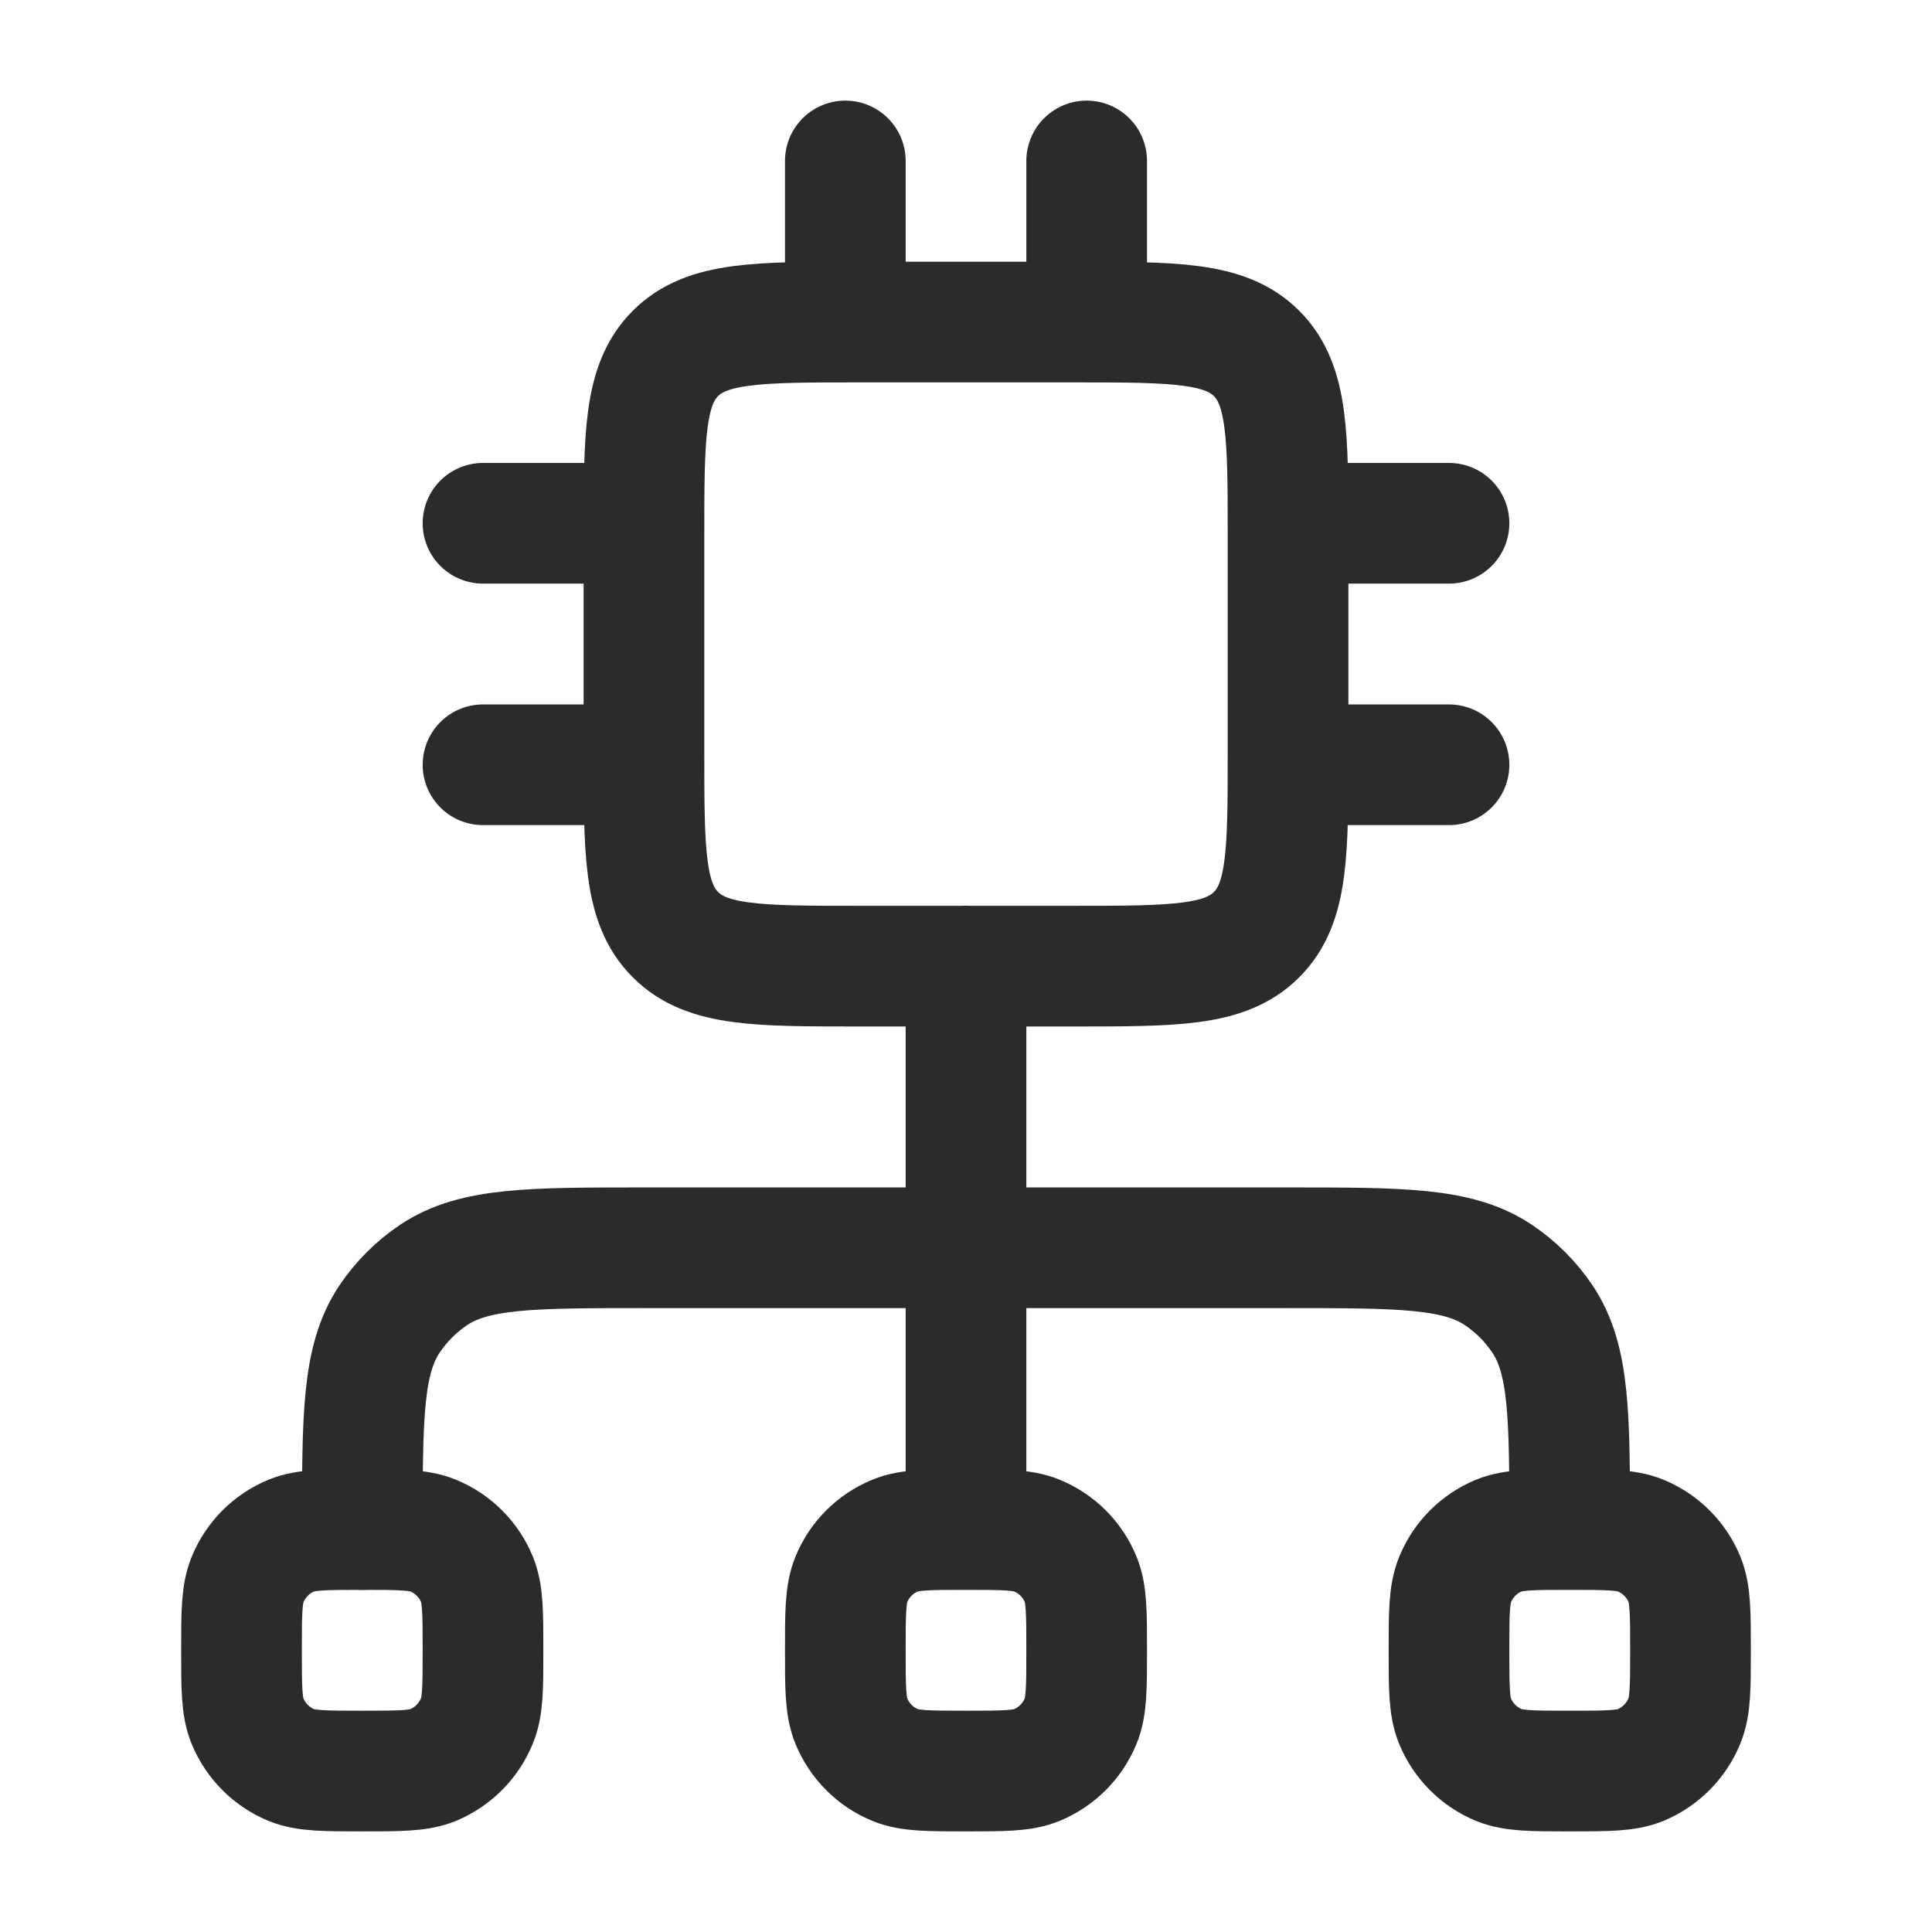
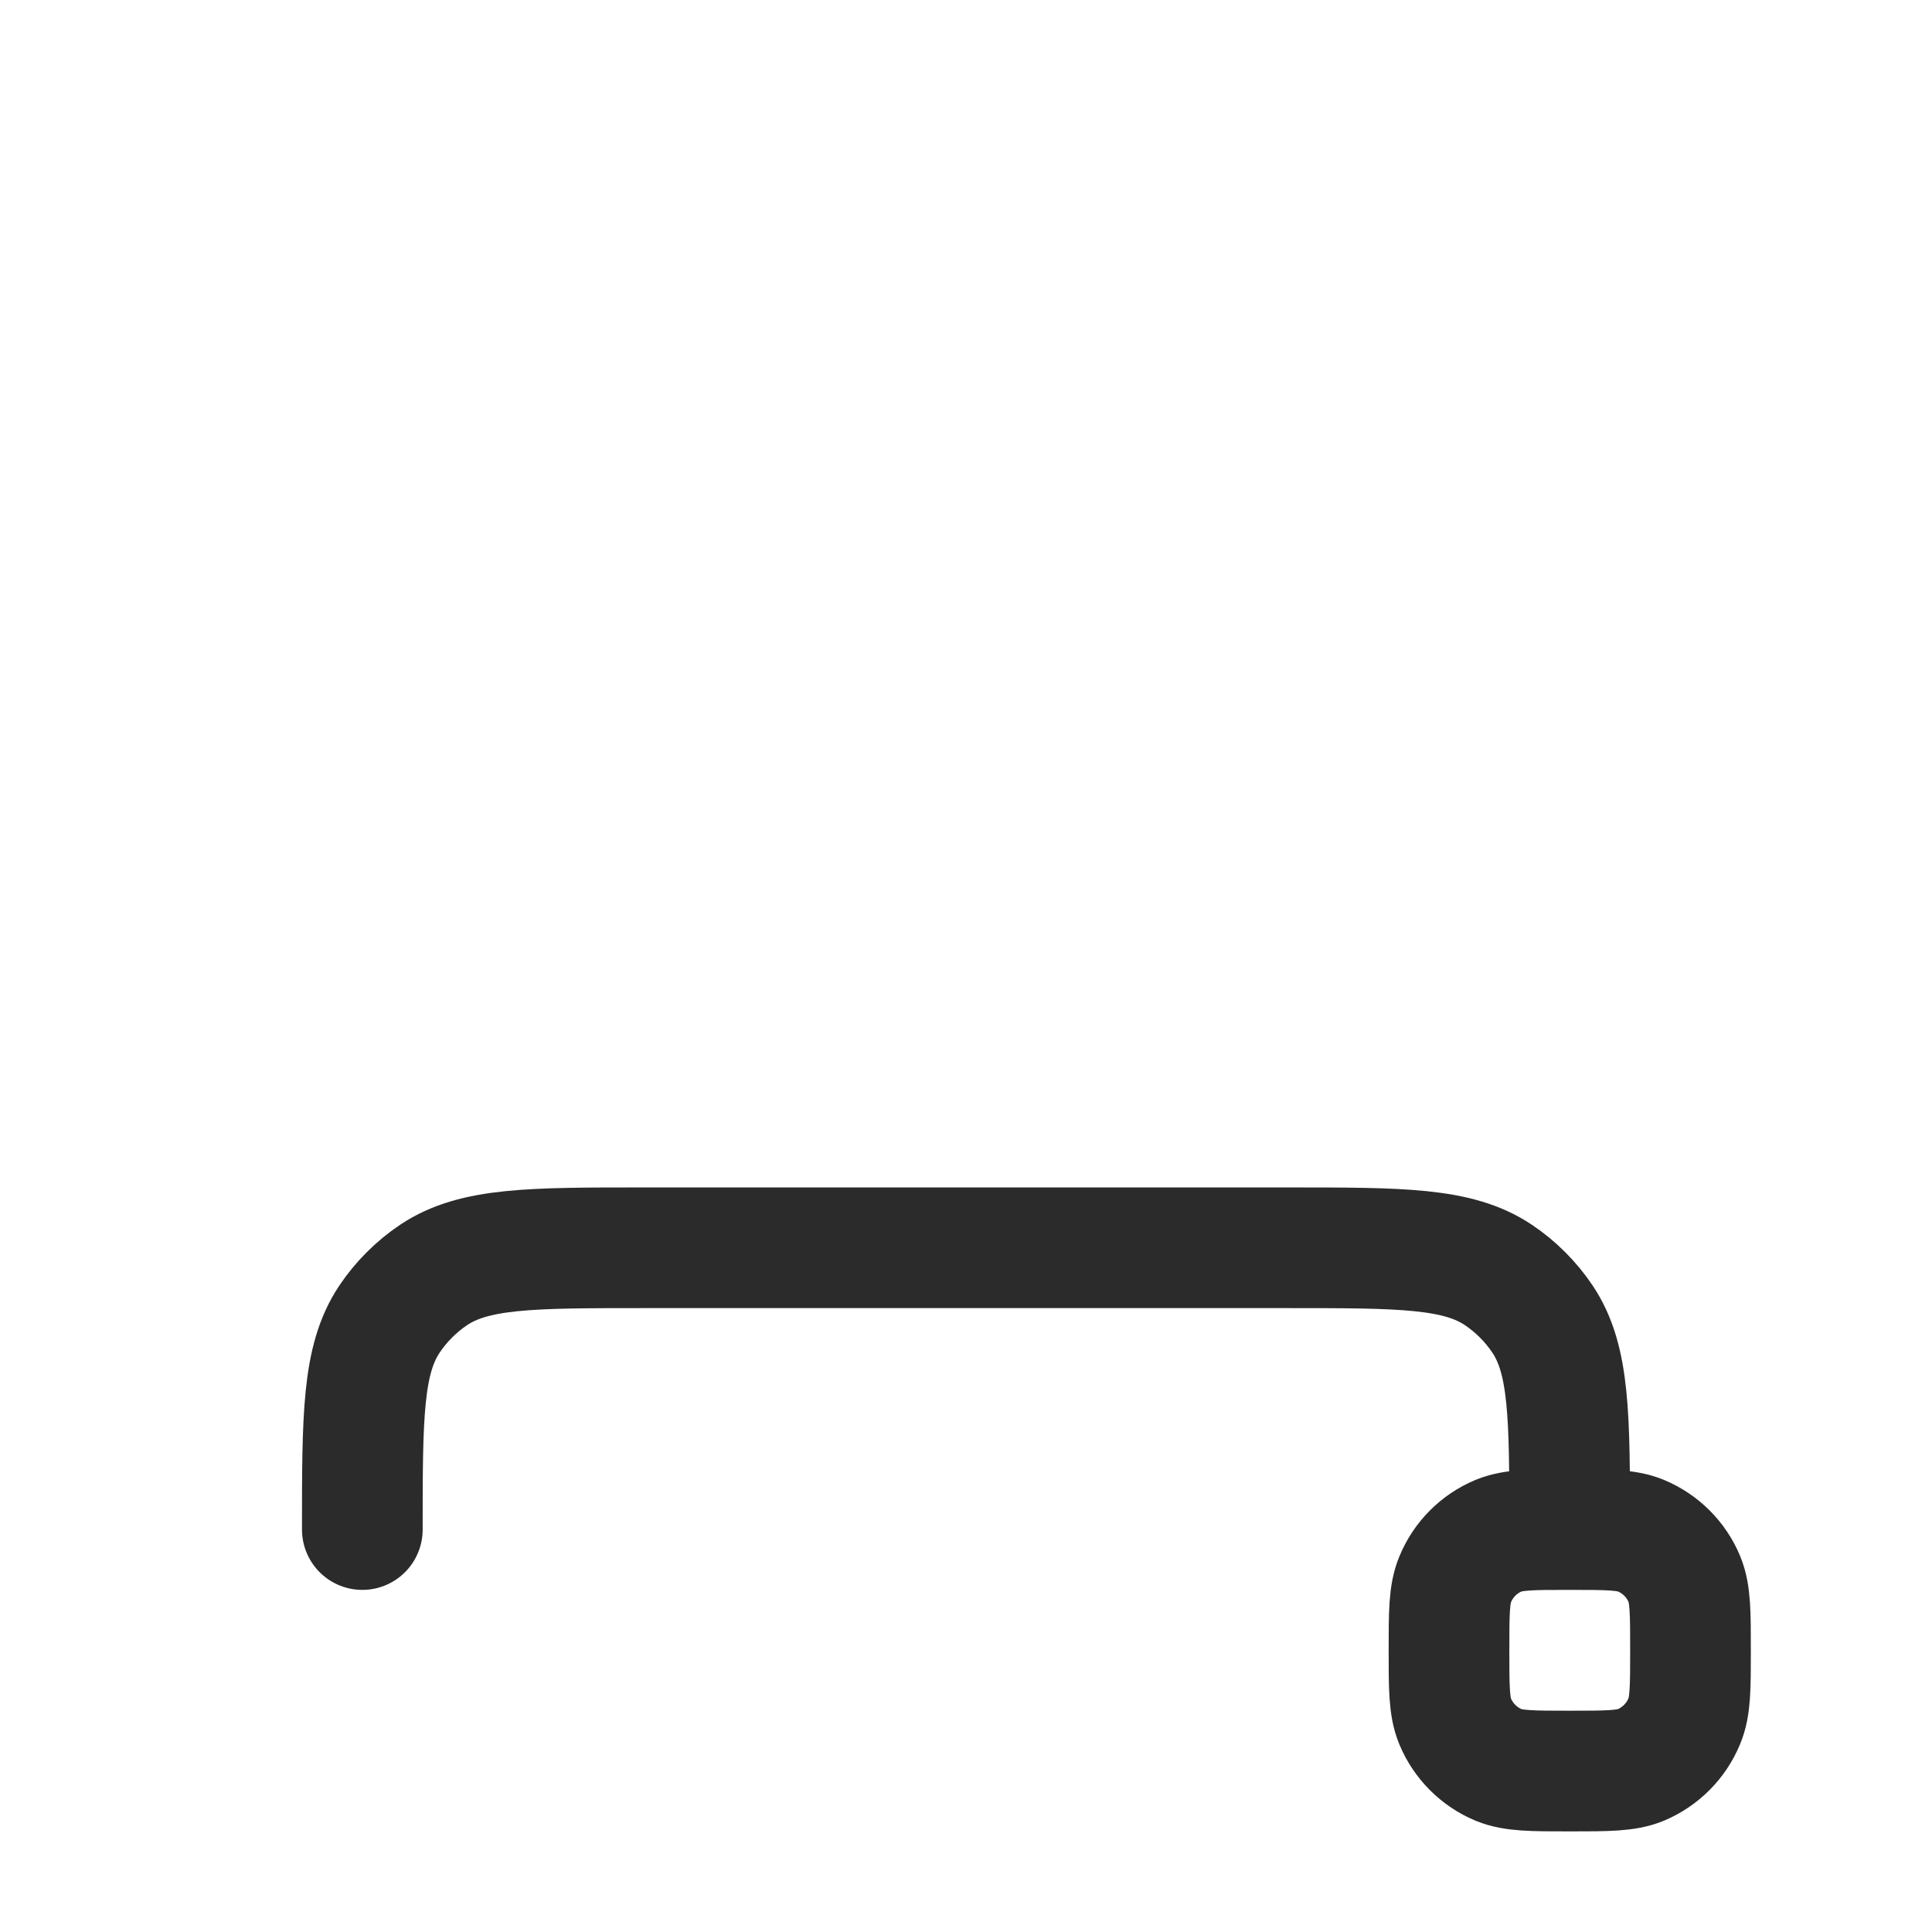
<svg xmlns="http://www.w3.org/2000/svg" width="13" height="13" viewBox="0 0 13 13" fill="none">
-   <path d="M5.688 1.083V2.167M7.312 1.083V2.167M4.333 3.521H3.25M4.333 5.146H3.25M9.75 3.521H8.667M9.75 5.146H8.667M6.5 10.292C6.752 10.292 6.879 10.292 6.978 10.333C7.111 10.388 7.216 10.493 7.271 10.626C7.312 10.726 7.312 10.852 7.312 11.104C7.312 11.357 7.312 11.483 7.271 11.582C7.216 11.715 7.111 11.82 6.978 11.876C6.879 11.917 6.752 11.917 6.5 11.917C6.248 11.917 6.121 11.917 6.022 11.876C5.889 11.821 5.784 11.715 5.729 11.582C5.688 11.483 5.688 11.357 5.688 11.104C5.688 10.852 5.688 10.726 5.729 10.626C5.784 10.493 5.889 10.388 6.022 10.333C6.121 10.292 6.248 10.292 6.5 10.292ZM6.5 10.292V6.5M7.222 2.167H5.778C5.097 2.167 4.756 2.167 4.545 2.378C4.333 2.59 4.333 2.93 4.333 3.612V5.056C4.333 5.737 4.333 6.078 4.545 6.289C4.756 6.501 5.097 6.501 5.778 6.501H7.222C7.903 6.501 8.244 6.501 8.455 6.289C8.667 6.078 8.667 5.737 8.667 5.056V3.611C8.667 2.93 8.667 2.59 8.455 2.378C8.244 2.167 7.903 2.167 7.222 2.167ZM1.959 11.876C2.059 11.917 2.185 11.917 2.438 11.917C2.69 11.917 2.816 11.917 2.916 11.876C3.048 11.82 3.153 11.715 3.208 11.582C3.25 11.483 3.25 11.357 3.25 11.104C3.25 10.852 3.25 10.726 3.209 10.626C3.154 10.493 3.048 10.388 2.916 10.333C2.816 10.292 2.69 10.292 2.438 10.292C2.185 10.292 2.059 10.292 1.959 10.333C1.827 10.388 1.722 10.493 1.667 10.626C1.625 10.726 1.625 10.852 1.625 11.104C1.625 11.357 1.625 11.483 1.666 11.582C1.721 11.715 1.827 11.821 1.959 11.876Z" stroke="#2B2B2B" stroke-width="0.812" stroke-linecap="round" stroke-linejoin="round" />
  <path d="M2.438 10.292C2.438 9.531 2.438 9.15 2.62 8.877C2.699 8.759 2.801 8.657 2.919 8.578C3.192 8.396 3.573 8.396 4.333 8.396H8.667C9.427 8.396 9.808 8.396 10.081 8.578C10.199 8.657 10.301 8.759 10.38 8.877C10.562 9.15 10.562 9.531 10.562 10.292M10.562 10.292C10.815 10.292 10.941 10.292 11.041 10.333C11.173 10.388 11.279 10.493 11.334 10.626C11.375 10.726 11.375 10.852 11.375 11.104C11.375 11.357 11.375 11.483 11.333 11.582C11.278 11.715 11.173 11.82 11.041 11.876C10.941 11.917 10.815 11.917 10.562 11.917C10.31 11.917 10.184 11.917 10.084 11.876C9.952 11.821 9.846 11.715 9.791 11.582C9.75 11.483 9.75 11.357 9.75 11.104C9.75 10.852 9.75 10.726 9.792 10.626C9.847 10.493 9.952 10.388 10.084 10.333C10.184 10.292 10.31 10.292 10.562 10.292Z" stroke="#2B2B2B" stroke-width="0.812" stroke-linecap="round" stroke-linejoin="round" />
</svg>